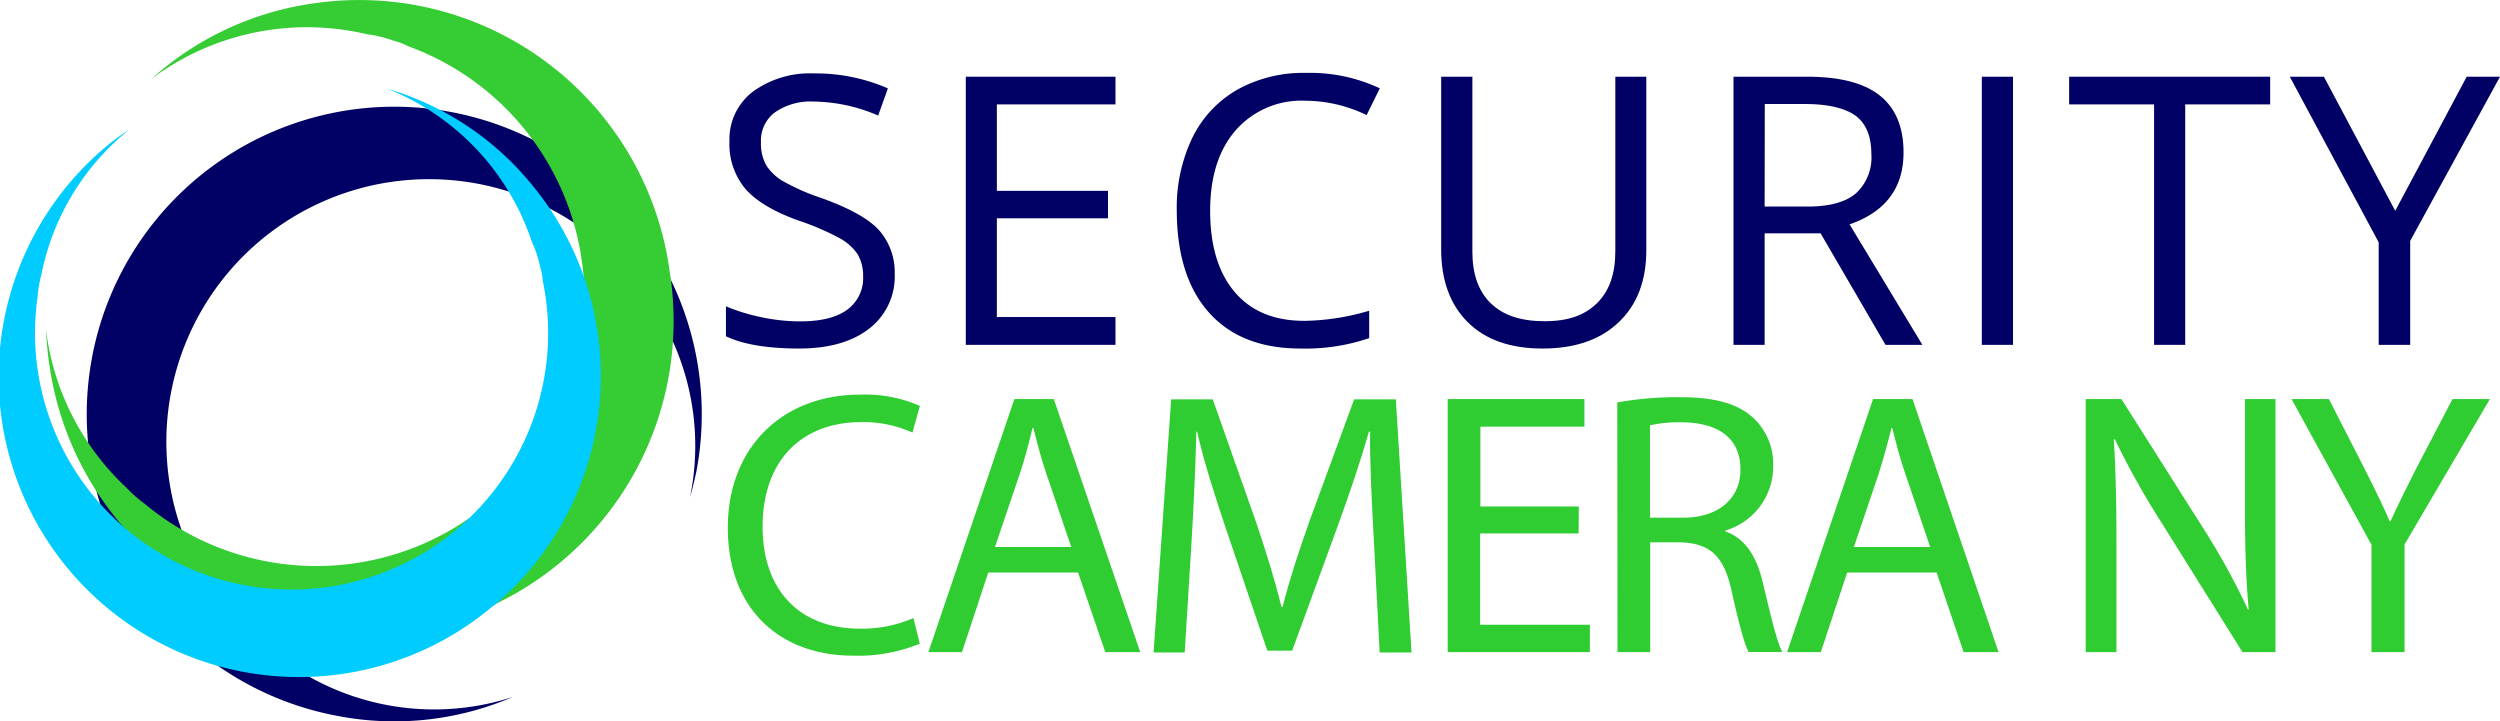
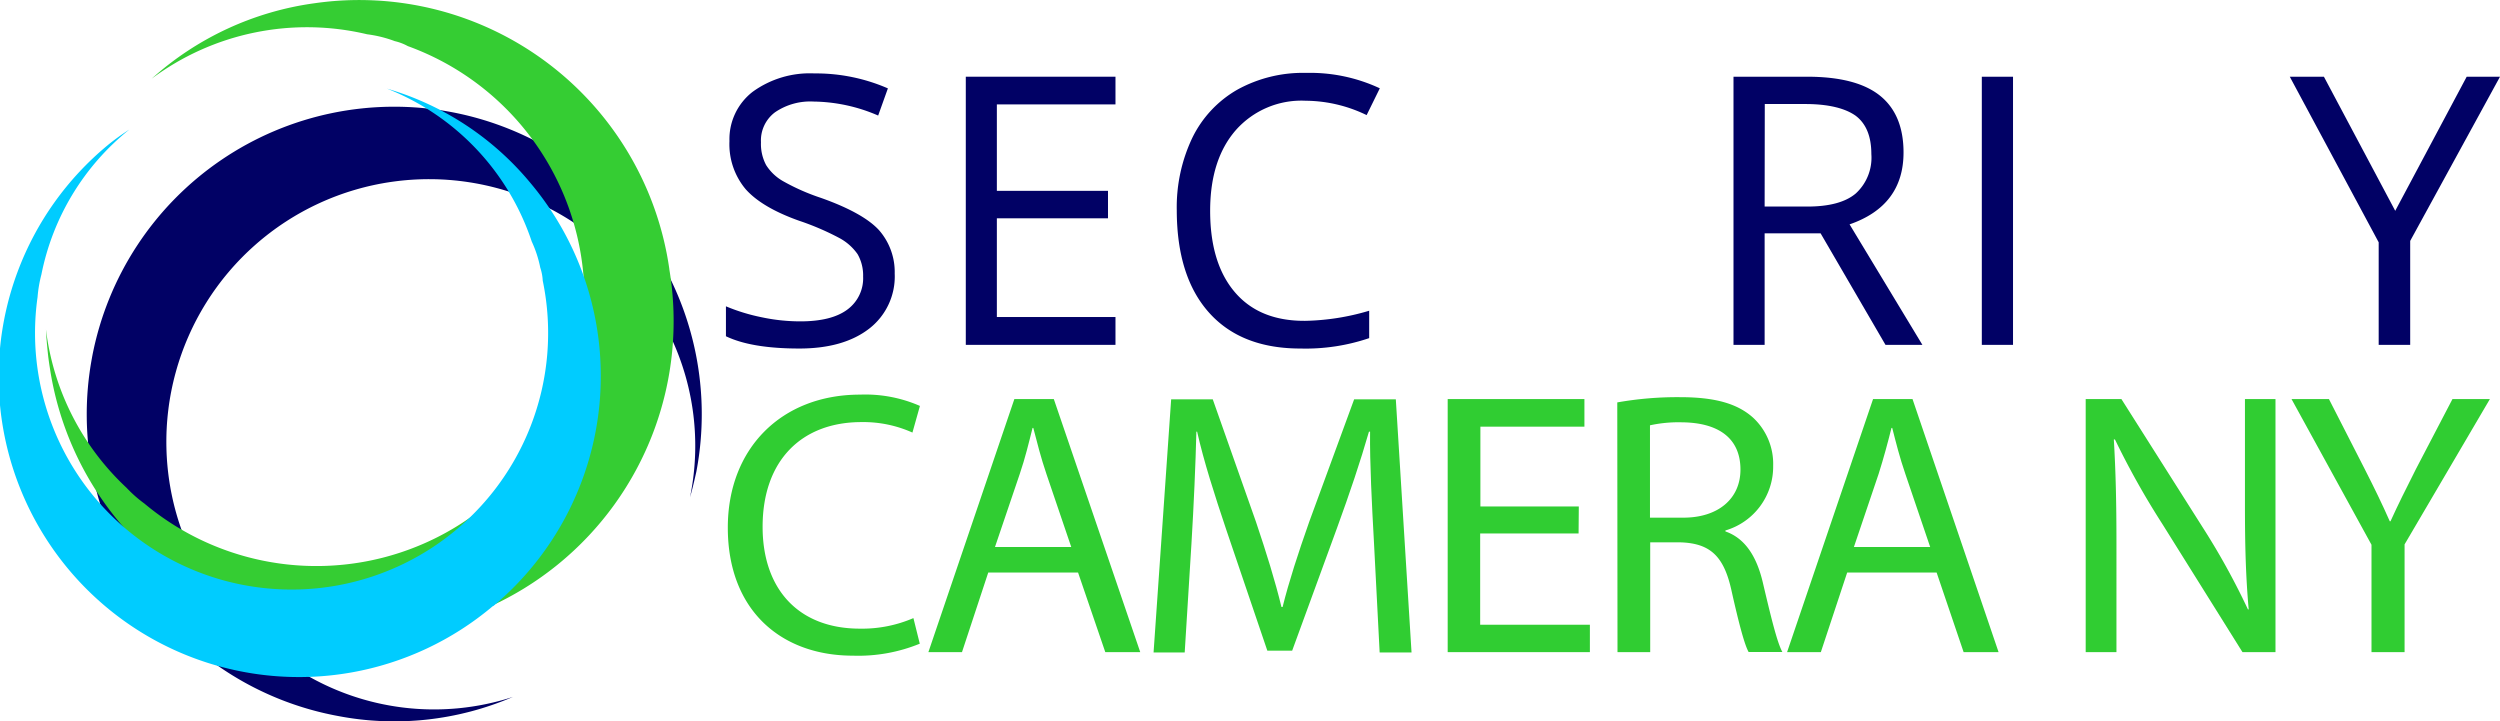
<svg xmlns="http://www.w3.org/2000/svg" id="Layer_1" data-name="Layer 1" width="334.05" height="96.39" viewBox="0 0 334.05 96.39">
  <defs>
    <style>.cls-1{fill:#010165;}.cls-2{fill:#35cd33;}.cls-3{fill:#0cf;}.cls-4{fill:#30cd32;}</style>
  </defs>
  <title>logo-security</title>
  <path class="cls-1" d="M12.26,47.68A41.09,41.09,0,1,1,93,63h0c-.26,1.17-.53,2.34-.85,3.43a34,34,0,0,0-3.37-23,18.51,18.51,0,0,0-1.55-2.7,35.1,35.1,0,1,0-51.89,45.7,6.7,6.7,0,0,0,1.39,1.16,16.71,16.71,0,0,0,3.16,2,34,34,0,0,0,28.6,3.52A40,40,0,0,1,45,95.64,41,41,0,0,1,12.24,47.8Z" transform="translate(0.05 0.01)" />
  <path class="cls-2" d="M89.39,36A41.91,41.91,0,1,1,6.6,49.08c-.08-.49-.15-1-.21-1.48-.13-1.21-.25-2.43-.3-3.59A34.69,34.69,0,0,0,16.86,65.17a17,17,0,0,0,2.38,2.1A35.81,35.81,0,1,0,54.44,6.15a6.72,6.72,0,0,0-1.73-.66A16.38,16.38,0,0,0,49,4.57a34.75,34.75,0,0,0-28.79,5.94A40.83,40.83,0,0,1,42,.42,41.86,41.86,0,0,1,89.38,35.89Z" transform="translate(0.05 0.01)" />
  <path class="cls-3" d="M65.78,81a40.13,40.13,0,1,1-51.4-61.64l.07-.06a32.12,32.12,0,0,1,2.78-2A33.12,33.12,0,0,0,5.48,36.68a17,17,0,0,0-.51,3,34.28,34.28,0,1,0,67.5-2.19,6.45,6.45,0,0,0-.33-1.74A15.33,15.33,0,0,0,71,32.26,33.26,33.26,0,0,0,51.65,11.83,39.08,39.08,0,0,1,70.88,24.5a40.08,40.08,0,0,1-5,56.46Z" transform="translate(0.05 0.01)" />
  <path class="cls-1" d="M119.5,36.54a8.81,8.81,0,0,1-3.43,7.38c-2.29,1.76-5.39,2.64-9.32,2.64-4.24,0-7.51-.54-9.8-1.64v-4a25.21,25.21,0,0,0,4.81,1.47,24.65,24.65,0,0,0,5.14.54q4.17,0,6.28-1.58a5.18,5.18,0,0,0,2.1-4.4,5.71,5.71,0,0,0-.74-3,7,7,0,0,0-2.5-2.19,35.31,35.31,0,0,0-5.33-2.28c-3.34-1.19-5.72-2.61-7.15-4.24a9.35,9.35,0,0,1-2.14-6.4,8,8,0,0,1,3.11-6.59,13,13,0,0,1,8.23-2.45,24.09,24.09,0,0,1,9.83,2l-1.3,3.63a22.26,22.26,0,0,0-8.62-1.87A8.33,8.33,0,0,0,103.5,15a4.7,4.7,0,0,0-1.87,4,6,6,0,0,0,.69,3.05,6.46,6.46,0,0,0,2.32,2.18,28.54,28.54,0,0,0,5,2.2q5.64,2,7.76,4.31A8.48,8.48,0,0,1,119.5,36.54Z" transform="translate(0.05 0.01)" />
  <path class="cls-1" d="M149,46.07H129V10.24h20v3.7H133.15V25.49H148v3.67H133.15V42.35H149Z" transform="translate(0.05 0.01)" />
  <path class="cls-1" d="M174.4,13.45a11.7,11.7,0,0,0-9.33,3.94q-3.42,3.93-3.42,10.77,0,7,3.3,10.87t9.4,3.83a31.8,31.8,0,0,0,8.55-1.35v3.66a26.35,26.35,0,0,1-9.19,1.39q-7.92,0-12.21-4.8t-4.31-13.65a21.58,21.58,0,0,1,2.08-9.71,14.94,14.94,0,0,1,6-6.42,18.13,18.13,0,0,1,9.2-2.25,22,22,0,0,1,9.85,2.06l-1.76,3.58A18.91,18.91,0,0,0,174.4,13.45Z" transform="translate(0.05 0.01)" />
-   <path class="cls-1" d="M219.93,10.24V33.43q0,6.12-3.7,9.63t-10.17,3.5q-6.47,0-10-3.53t-3.54-9.7V10.24h4.17V33.62c0,3,.81,5.29,2.45,6.89s4,2.4,7.2,2.4,5.35-.8,7-2.41,2.45-3.92,2.45-6.93V10.24Z" transform="translate(0.05 0.01)" />
  <path class="cls-1" d="M235.74,31.17v14.9h-4.16V10.24h9.83q6.59,0,9.74,2.53t3.15,7.6c0,4.73-2.41,7.94-7.21,9.6l9.73,16.1h-4.93l-8.67-14.9Zm0-3.58h5.71q4.41,0,6.47-1.75A6.48,6.48,0,0,0,250,20.58q0-3.54-2.09-5.12c-1.4-1-3.64-1.57-6.73-1.57h-5.42Z" transform="translate(0.05 0.01)" />
  <path class="cls-1" d="M264.76,46.07V10.24h4.17V46.07Z" transform="translate(0.05 0.01)" />
-   <path class="cls-1" d="M291.94,46.07h-4.16V13.94H276.43v-3.7h26.86v3.7H291.94Z" transform="translate(0.05 0.01)" />
  <path class="cls-1" d="M320,28.16l9.55-17.92H334L322,32.18V46.07h-4.21V32.37L305.91,10.24h4.56Z" transform="translate(0.05 0.01)" />
  <path class="cls-4" d="M122.85,86a21.71,21.71,0,0,1-8.94,1.6c-9.53,0-16.71-6-16.71-17.11,0-10.59,7.18-17.77,17.67-17.77a18.17,18.17,0,0,1,8,1.51l-1,3.56a16,16,0,0,0-6.82-1.4c-7.93,0-13.2,5.07-13.2,14,0,8.28,4.76,13.6,13,13.6A17.29,17.29,0,0,0,122,82.58Z" transform="translate(0.05 0.01)" />
  <path class="cls-4" d="M132,76.49l-3.51,10.64H124l11.49-33.82h5.27l11.55,33.82h-4.67L144,76.49Zm11.09-3.41-3.31-9.74c-.75-2.2-1.25-4.21-1.76-6.17h-.1c-.5,2-1,4.07-1.7,6.12l-3.32,9.79Z" transform="translate(0.05 0.01)" />
  <path class="cls-4" d="M183.53,72.28c-.26-4.72-.56-10.39-.51-14.61h-.15c-1.15,4-2.56,8.18-4.26,12.85l-6,16.41h-3.32l-5.47-16.11c-1.6-4.77-3-9.13-3.91-13.15h-.1c-.1,4.22-.35,9.89-.66,15l-.9,14.5h-4.16l2.35-33.82H162l5.77,16.36c1.4,4.16,2.56,7.88,3.41,11.39h.15c.85-3.41,2.06-7.13,3.56-11.39l6-16.36h5.57l2.1,33.82h-4.26Z" transform="translate(0.05 0.01)" />
  <path class="cls-4" d="M210.88,71.27H197.73v12.2h14.66v3.66h-19V53.31h18.27V57h-13.9V67.66h13.15Z" transform="translate(0.05 0.01)" />
  <path class="cls-4" d="M216.05,53.76a46.17,46.17,0,0,1,8.38-.7c4.67,0,7.68.85,9.79,2.76a8.42,8.42,0,0,1,2.66,6.42,8.88,8.88,0,0,1-6.38,8.63V71c2.61.91,4.17,3.31,5,6.83,1.11,4.71,1.91,8,2.61,9.28H233.6c-.56-1-1.31-3.86-2.26-8.08-1-4.67-2.81-6.42-6.78-6.57h-4.11V87.13h-4.37Zm4.37,15.4h4.46c4.67,0,7.63-2.55,7.63-6.42,0-4.37-3.16-6.27-7.78-6.32a17.85,17.85,0,0,0-4.31.4Z" transform="translate(0.05 0.01)" />
  <path class="cls-4" d="M246.77,76.49l-3.52,10.64h-4.51l11.49-33.82h5.27L267,87.13h-4.67l-3.61-10.64Zm11.09-3.41-3.31-9.74c-.76-2.2-1.26-4.21-1.76-6.17h-.1c-.5,2-1.06,4.07-1.71,6.12l-3.31,9.79Z" transform="translate(0.05 0.01)" />
  <path class="cls-4" d="M278.64,87.13V53.31h4.77l10.84,17.11a95.64,95.64,0,0,1,6.07,11h.1c-.4-4.52-.5-8.63-.5-13.9V53.31H304V87.13h-4.41L288.88,70a107.56,107.56,0,0,1-6.33-11.29h-.15c.25,4.26.35,8.33.35,14V87.13Z" transform="translate(0.05 0.01)" />
  <path class="cls-4" d="M316.83,87.13V72.78L306.14,53.31h5l4.77,9.33c1.3,2.56,2.31,4.62,3.36,7h.1c1-2.21,2.11-4.42,3.41-7l4.87-9.33h5l-11.4,19.42v14.4Z" transform="translate(0.05 0.01)" />
</svg>